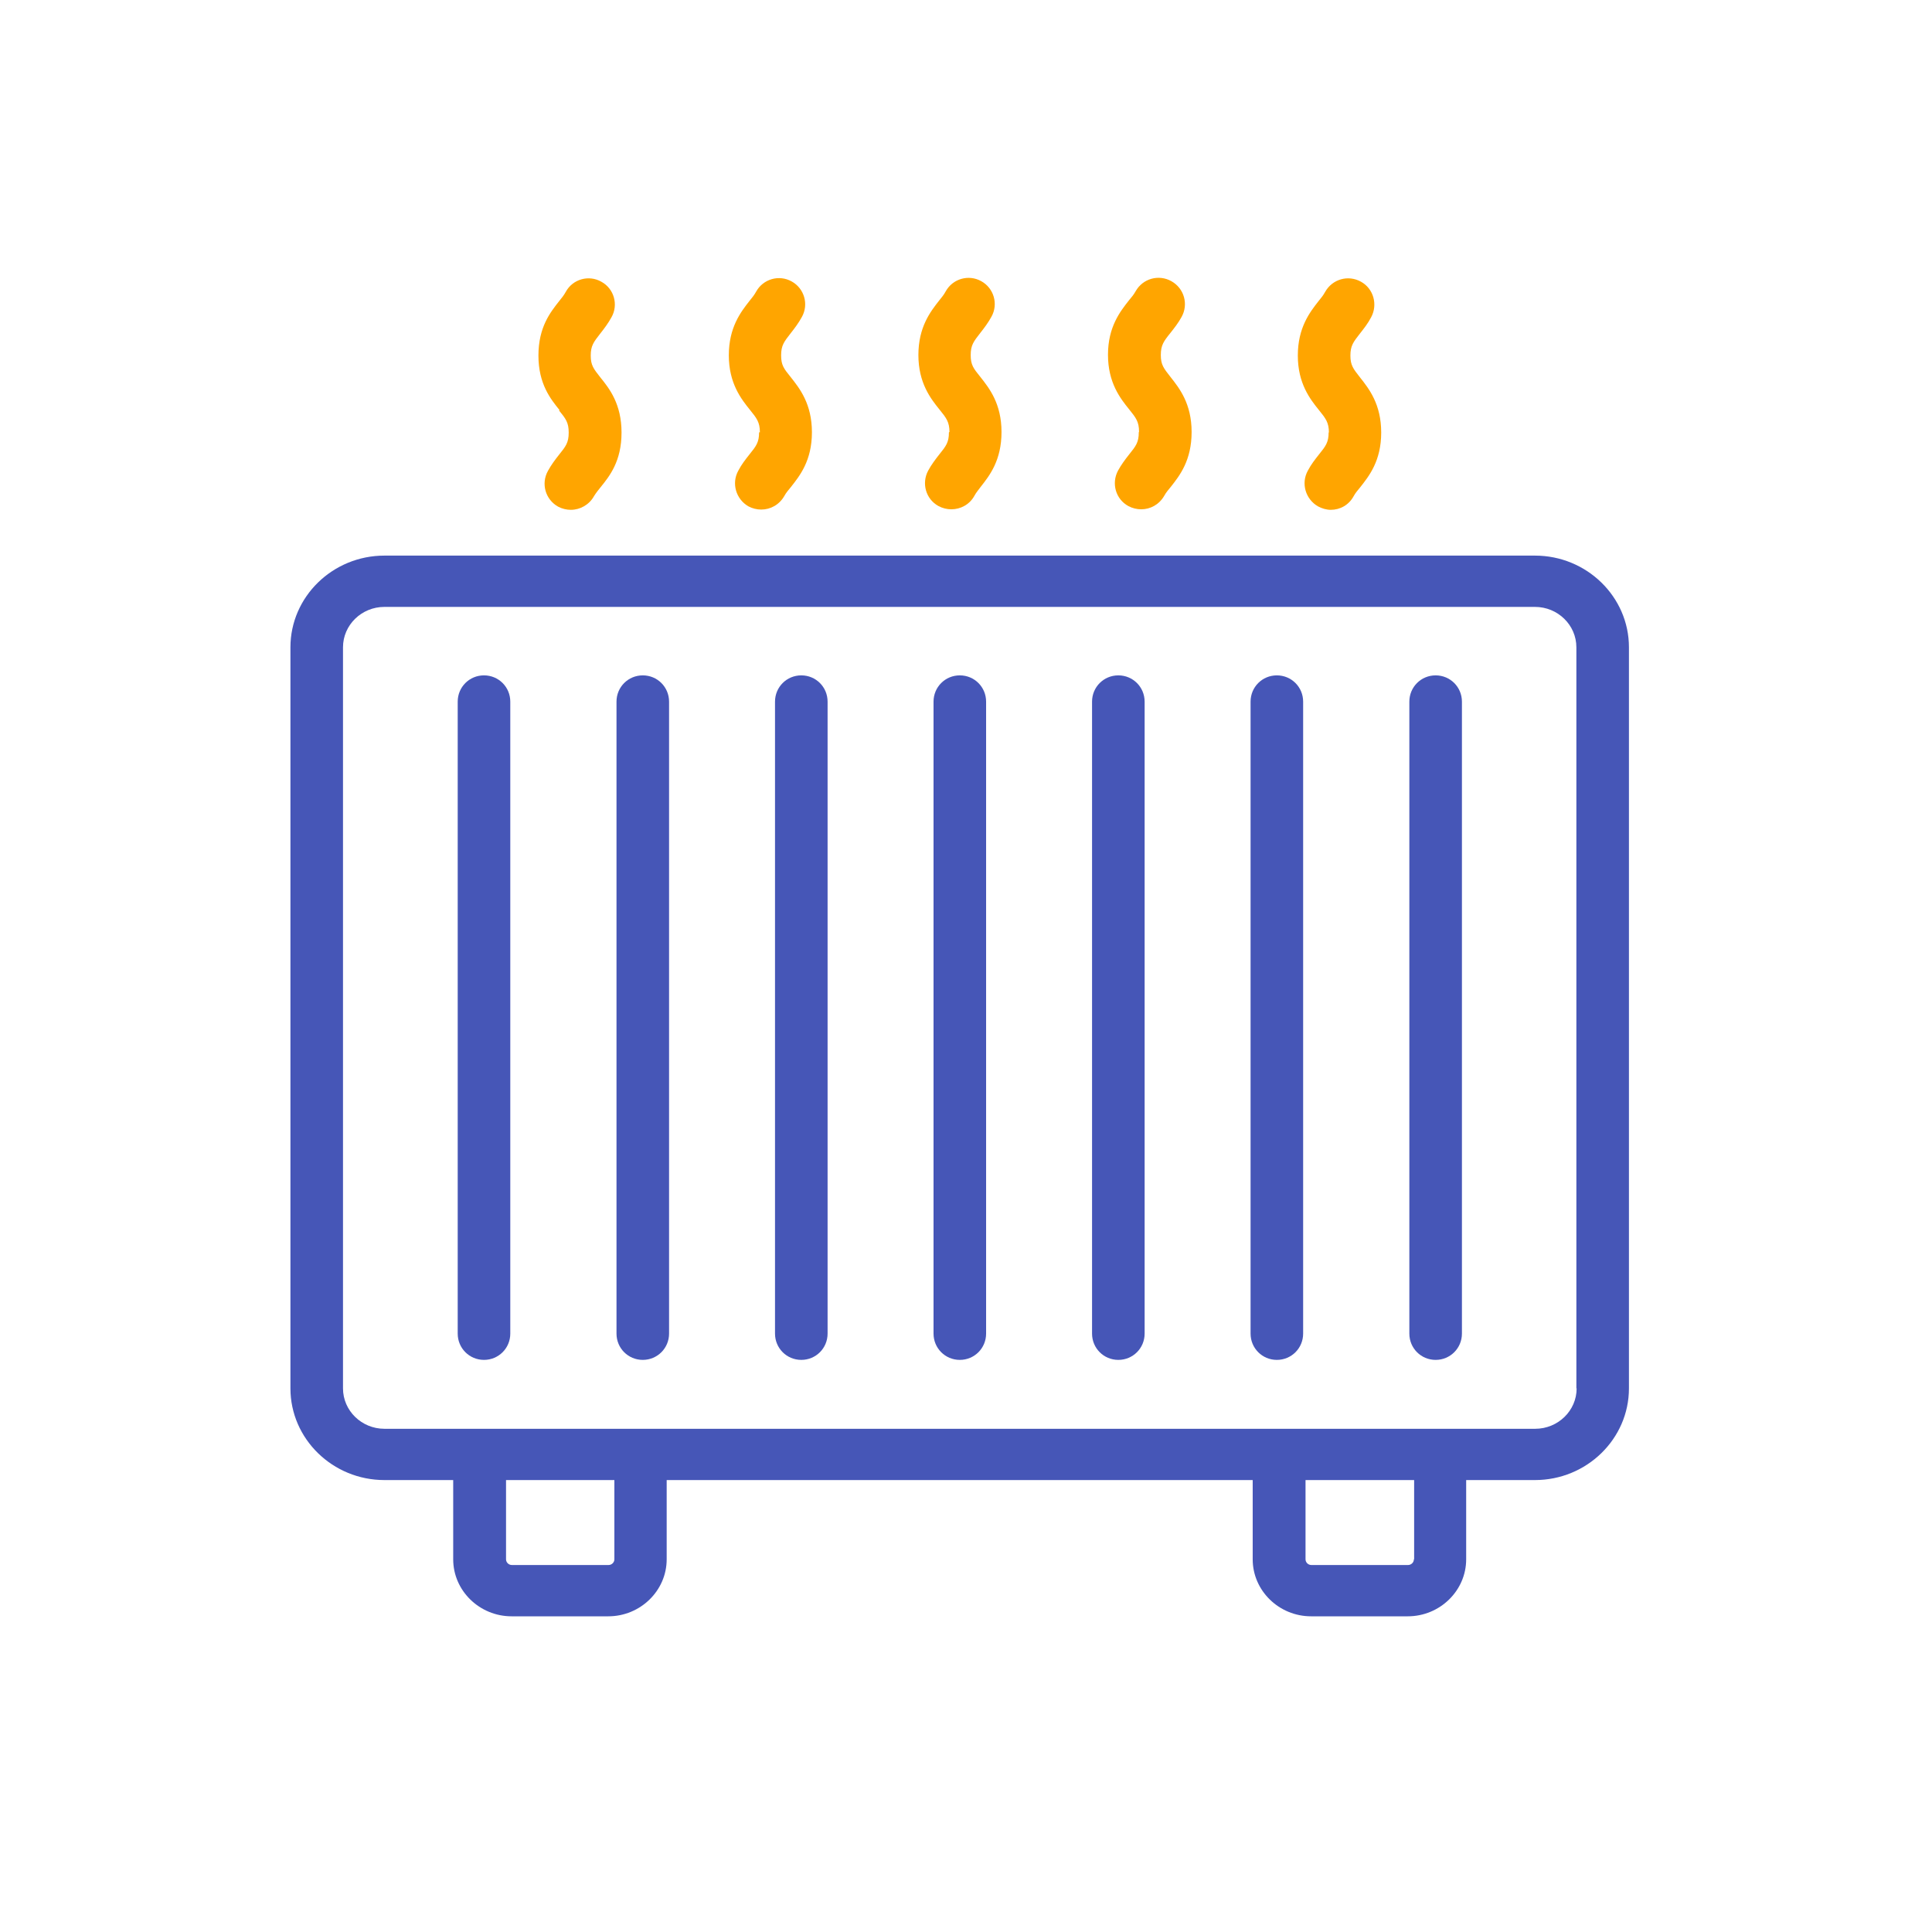
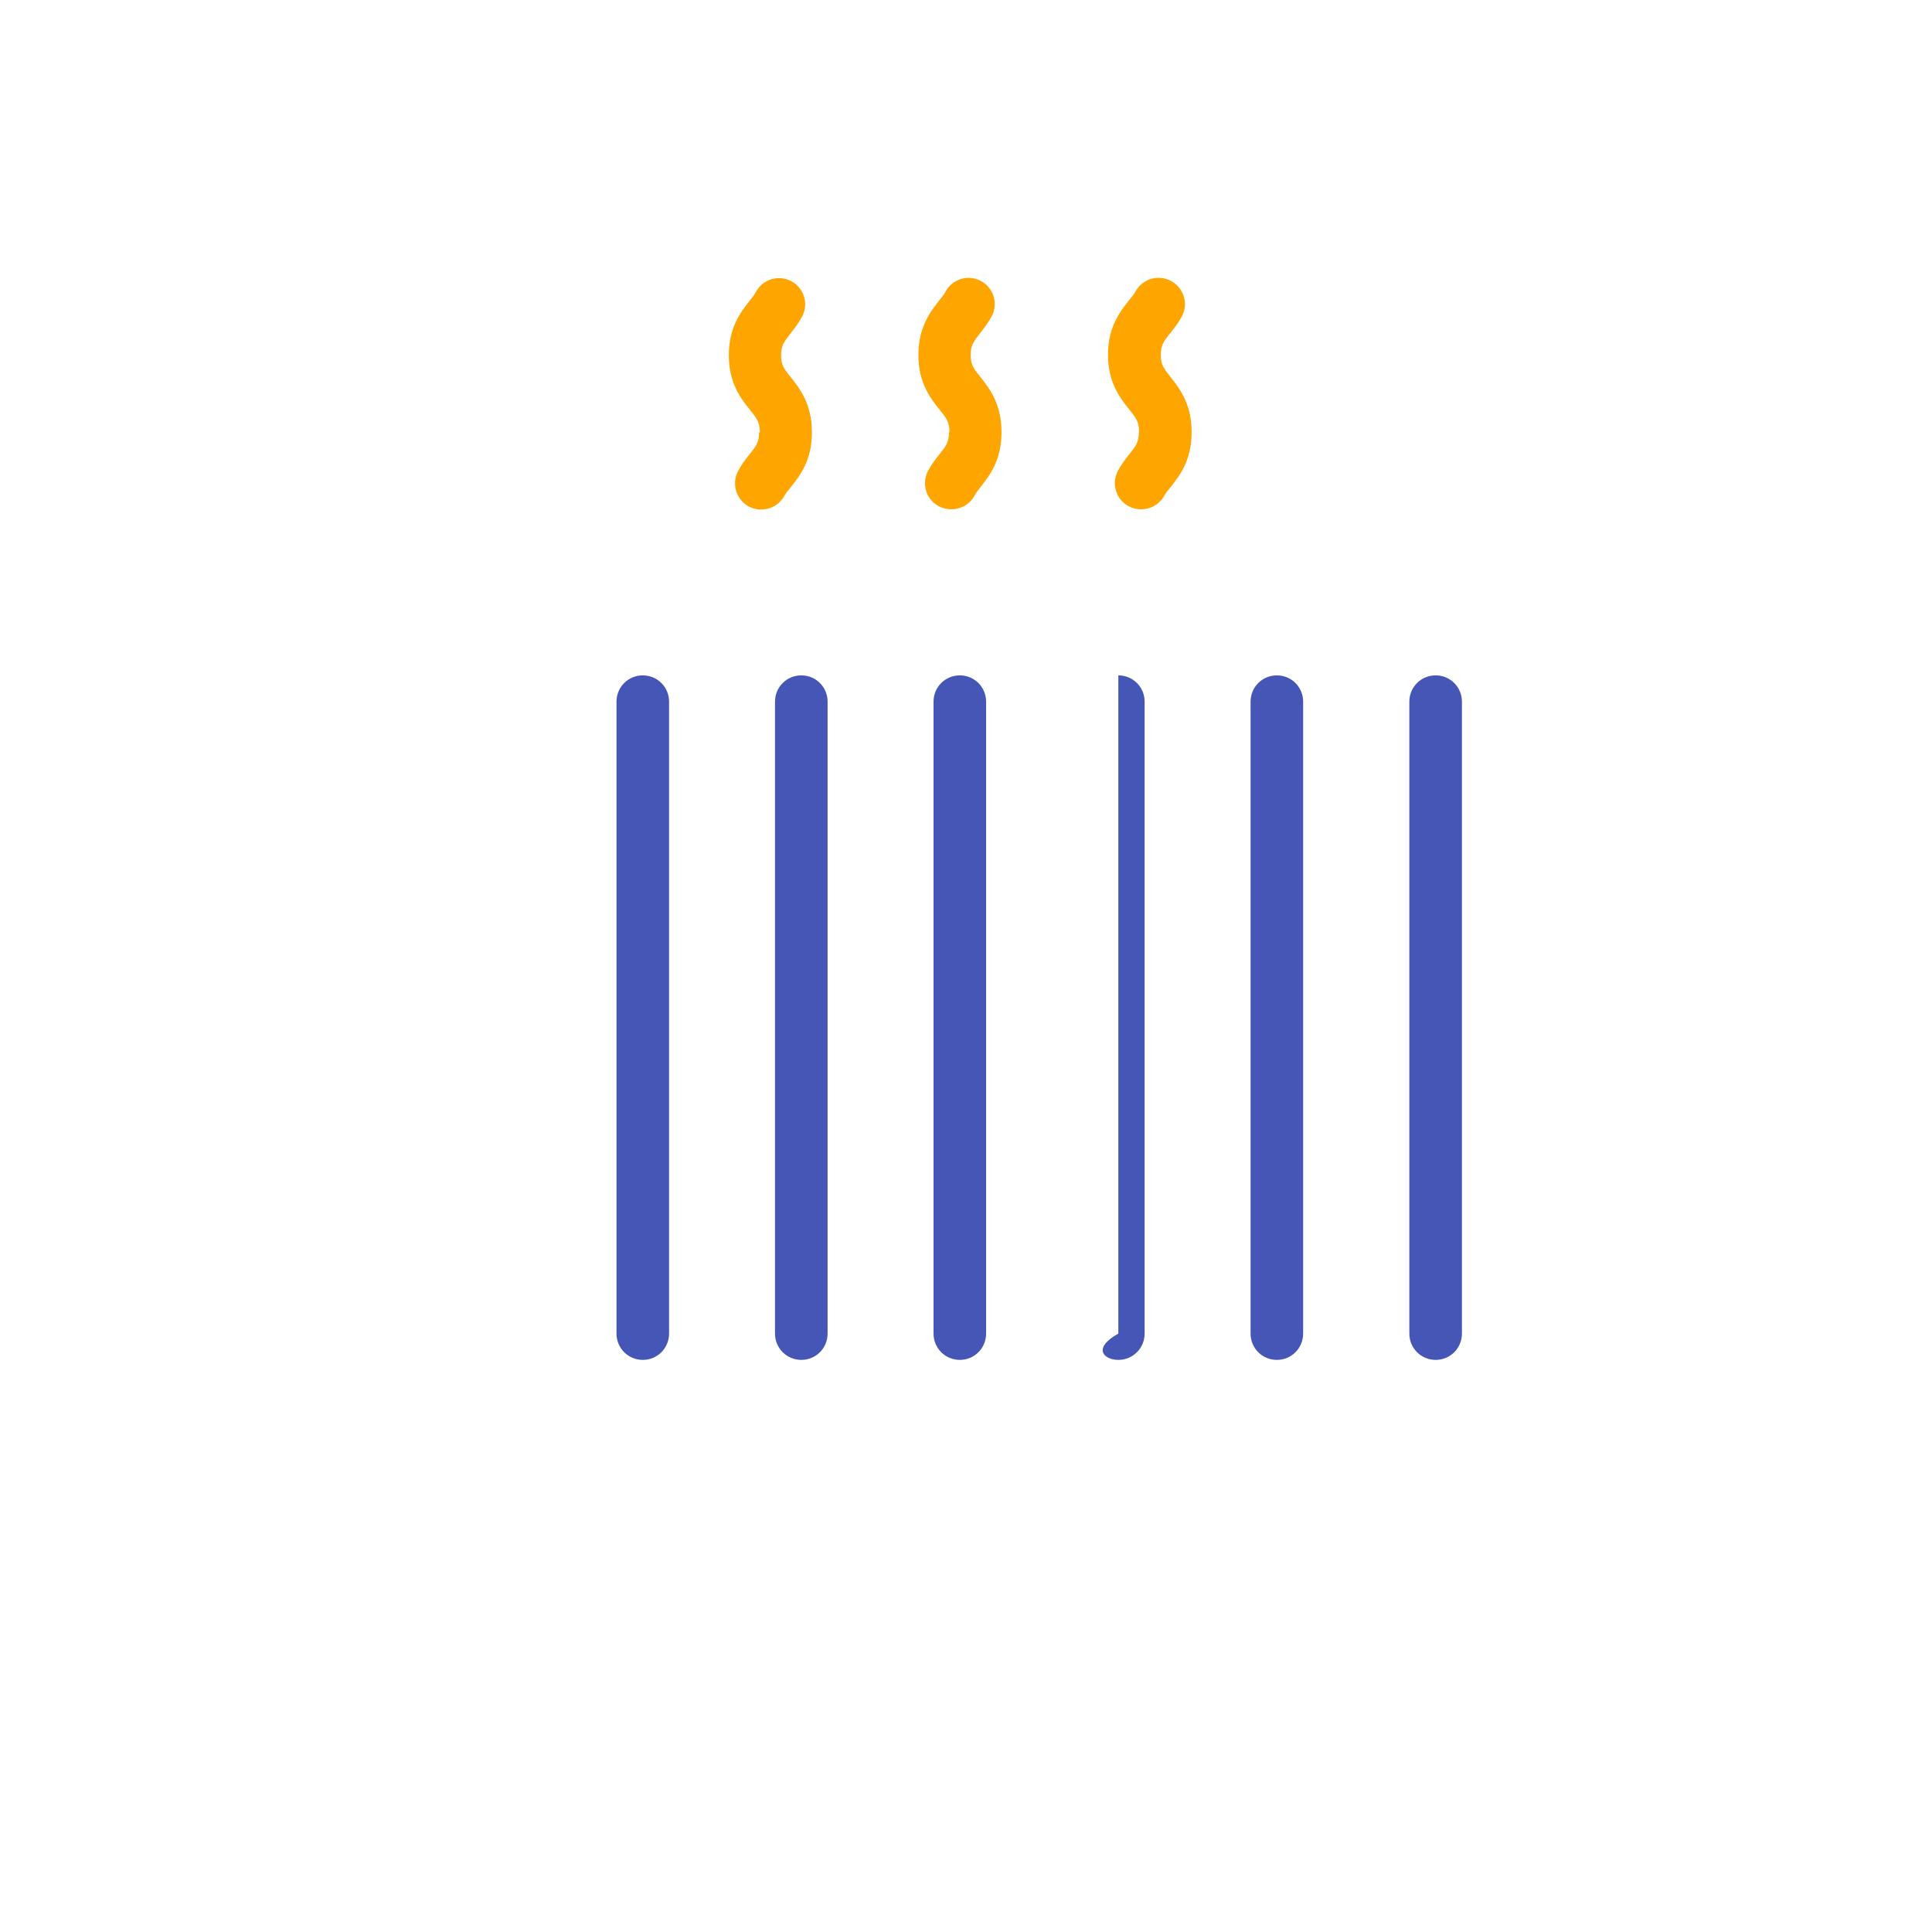
<svg xmlns="http://www.w3.org/2000/svg" width="153" height="153" viewBox="0 0 153 153" fill="none">
  <path d="M50.903 53.484C49.747 53.484 48.822 54.409 48.822 55.566V105.611C48.822 106.768 49.747 107.693 50.903 107.693C52.06 107.693 52.985 106.768 52.985 105.611V55.566C52.985 54.409 52.06 53.484 50.903 53.484Z" fill="#4656B7" />
-   <path d="M38.329 53.484C37.172 53.484 36.247 54.409 36.247 55.566V105.611C36.247 106.768 37.172 107.693 38.329 107.693C39.486 107.693 40.411 106.768 40.411 105.611V55.566C40.411 54.409 39.486 53.484 38.329 53.484Z" fill="#4656B7" />
  <path d="M63.457 53.484C62.301 53.484 61.375 54.409 61.375 55.566V105.611C61.375 106.768 62.301 107.693 63.457 107.693C64.614 107.693 65.539 106.768 65.539 105.611V55.566C65.539 54.409 64.614 53.484 63.457 53.484Z" fill="#4656B7" />
  <path d="M101.117 53.484C99.961 53.484 99.036 54.409 99.036 55.566V105.611C99.036 106.768 99.961 107.693 101.117 107.693C102.274 107.693 103.199 106.768 103.199 105.611V55.566C103.199 54.409 102.274 53.484 101.117 53.484Z" fill="#4656B7" />
-   <path d="M121.577 44H30.444C26.343 44 23 47.261 23 51.261V109.949C23 113.949 26.343 117.21 30.444 117.21H35.89V123.487C35.89 125.969 37.972 128 40.516 128H48.17C50.714 128 52.796 125.969 52.796 123.487V117.21H99.204V123.487C99.204 125.969 101.286 128 103.83 128H111.484C114.028 128 116.11 125.969 116.11 123.487V117.21H121.556C125.657 117.21 129 113.949 129 109.949V51.261C129 47.261 125.657 44 121.556 44H121.577ZM48.654 123.487C48.654 123.733 48.443 123.938 48.191 123.938H40.537C40.285 123.938 40.074 123.733 40.074 123.487V117.21H48.654V123.487ZM111.968 123.487C111.968 123.733 111.757 123.938 111.505 123.938H103.851C103.599 123.938 103.388 123.733 103.388 123.487V117.21H111.989V123.487H111.968ZM124.858 109.949C124.858 111.713 123.386 113.149 121.577 113.149H30.444C28.635 113.149 27.163 111.713 27.163 109.949V51.261C27.163 49.497 28.635 48.062 30.444 48.062H121.556C123.365 48.062 124.837 49.497 124.837 51.261V109.949H124.858Z" fill="#4656B7" />
  <path d="M76.01 53.484C74.854 53.484 73.929 54.409 73.929 55.566V105.611C73.929 106.768 74.854 107.693 76.01 107.693C77.167 107.693 78.092 106.768 78.092 105.611V55.566C78.092 54.409 77.167 53.484 76.01 53.484Z" fill="#4656B7" />
  <path d="M113.692 53.484C112.535 53.484 111.61 54.409 111.61 55.566V105.611C111.61 106.768 112.535 107.693 113.692 107.693C114.848 107.693 115.774 106.768 115.774 105.611V55.566C115.774 54.409 114.848 53.484 113.692 53.484Z" fill="#4656B7" />
-   <path d="M88.564 53.484C87.407 53.484 86.482 54.409 86.482 55.566V105.611C86.482 106.768 87.407 107.693 88.564 107.693C89.72 107.693 90.646 106.768 90.646 105.611V55.566C90.646 54.409 89.72 53.484 88.564 53.484Z" fill="#4656B7" />
-   <path d="M44.322 32.489C43.607 31.606 42.64 30.407 42.64 28.157C42.64 25.907 43.586 24.73 44.28 23.847C44.469 23.616 44.658 23.384 44.806 23.111C45.352 22.102 46.635 21.744 47.623 22.312C48.633 22.858 48.99 24.141 48.422 25.13C48.17 25.592 47.855 26.013 47.539 26.412C47.013 27.085 46.782 27.38 46.782 28.157C46.782 28.936 47.013 29.209 47.539 29.882C48.254 30.765 49.221 31.985 49.221 34.255C49.221 36.526 48.275 37.704 47.56 38.587C47.371 38.819 47.203 39.029 47.034 39.302C46.656 39.975 45.941 40.374 45.205 40.374C44.869 40.374 44.511 40.29 44.196 40.122C43.186 39.554 42.829 38.293 43.397 37.283C43.649 36.821 43.964 36.4 44.28 36.001C44.806 35.349 45.037 35.054 45.037 34.255C45.037 33.456 44.806 33.162 44.259 32.489H44.322Z" fill="#FFA500" />
+   <path d="M88.564 53.484V105.611C86.482 106.768 87.407 107.693 88.564 107.693C89.72 107.693 90.646 106.768 90.646 105.611V55.566C90.646 54.409 89.72 53.484 88.564 53.484Z" fill="#4656B7" />
  <path d="M60.114 34.234C60.114 35.033 59.883 35.328 59.357 35.98C59.041 36.379 58.726 36.779 58.474 37.262C57.906 38.272 58.284 39.533 59.273 40.101C59.588 40.269 59.946 40.353 60.282 40.353C61.018 40.353 61.712 39.975 62.111 39.281C62.259 39.008 62.448 38.797 62.637 38.566C63.331 37.683 64.298 36.484 64.298 34.234C64.298 31.985 63.331 30.765 62.616 29.861C62.069 29.188 61.859 28.915 61.859 28.137C61.859 27.358 62.09 27.064 62.616 26.391C62.931 25.992 63.247 25.571 63.499 25.108C64.067 24.099 63.688 22.837 62.7 22.291C61.691 21.723 60.429 22.102 59.883 23.09C59.735 23.363 59.546 23.595 59.357 23.826C58.663 24.709 57.717 25.929 57.717 28.137C57.717 30.344 58.684 31.585 59.399 32.468C59.925 33.12 60.177 33.435 60.177 34.234H60.114Z" fill="#FFA500" />
  <path d="M75.148 34.234C75.148 35.033 74.917 35.328 74.391 35.98C74.076 36.379 73.76 36.8 73.508 37.262C72.961 38.272 73.319 39.533 74.328 40.08C74.644 40.248 75.001 40.333 75.337 40.333C76.073 40.333 76.788 39.954 77.167 39.26C77.314 38.987 77.503 38.776 77.671 38.545C78.365 37.662 79.312 36.463 79.312 34.213C79.312 31.963 78.344 30.744 77.629 29.84C77.083 29.167 76.872 28.893 76.872 28.115C76.872 27.337 77.104 27.043 77.629 26.37C77.945 25.971 78.26 25.55 78.513 25.087C79.08 24.078 78.702 22.817 77.713 22.27C76.704 21.702 75.442 22.081 74.896 23.069C74.749 23.342 74.559 23.573 74.37 23.805C73.676 24.688 72.73 25.907 72.73 28.115C72.73 30.323 73.697 31.564 74.412 32.447C74.938 33.099 75.19 33.414 75.19 34.213L75.148 34.234Z" fill="#FFA500" />
  <path d="M90.183 34.234C90.183 35.033 89.951 35.328 89.426 35.98C89.11 36.379 88.795 36.8 88.543 37.262C87.996 38.272 88.353 39.533 89.363 40.08C89.678 40.248 90.036 40.333 90.372 40.333C91.108 40.333 91.802 39.954 92.201 39.26C92.349 38.987 92.538 38.776 92.727 38.545C93.421 37.662 94.367 36.463 94.367 34.213C94.367 31.963 93.4 30.744 92.685 29.84C92.159 29.167 91.928 28.893 91.928 28.115C91.928 27.337 92.159 27.022 92.685 26.37C93.001 25.971 93.316 25.571 93.568 25.108C94.136 24.099 93.779 22.837 92.769 22.27C91.76 21.702 90.498 22.059 89.93 23.069C89.783 23.342 89.594 23.552 89.405 23.784C88.711 24.667 87.744 25.887 87.744 28.094C87.744 30.302 88.711 31.543 89.426 32.426C89.951 33.078 90.204 33.393 90.204 34.192L90.183 34.234Z" fill="#FFA500" />
-   <path d="M105.218 34.234C105.218 35.033 104.986 35.328 104.461 35.98C104.145 36.379 103.83 36.779 103.577 37.262C103.01 38.272 103.388 39.533 104.376 40.101C104.692 40.269 105.049 40.374 105.386 40.374C106.122 40.374 106.816 39.996 107.194 39.302C107.341 39.029 107.531 38.819 107.72 38.587C108.414 37.704 109.381 36.505 109.381 34.255C109.381 32.005 108.414 30.786 107.699 29.882C107.173 29.209 106.942 28.936 106.942 28.157C106.942 27.38 107.173 27.085 107.699 26.412C108.014 26.013 108.33 25.613 108.582 25.13C109.129 24.12 108.771 22.858 107.783 22.312C106.774 21.744 105.512 22.102 104.944 23.111C104.797 23.384 104.608 23.616 104.418 23.847C103.725 24.73 102.778 25.95 102.778 28.157C102.778 30.365 103.746 31.606 104.461 32.489C104.986 33.141 105.239 33.456 105.239 34.255L105.218 34.234Z" fill="#FFA500" />
</svg>